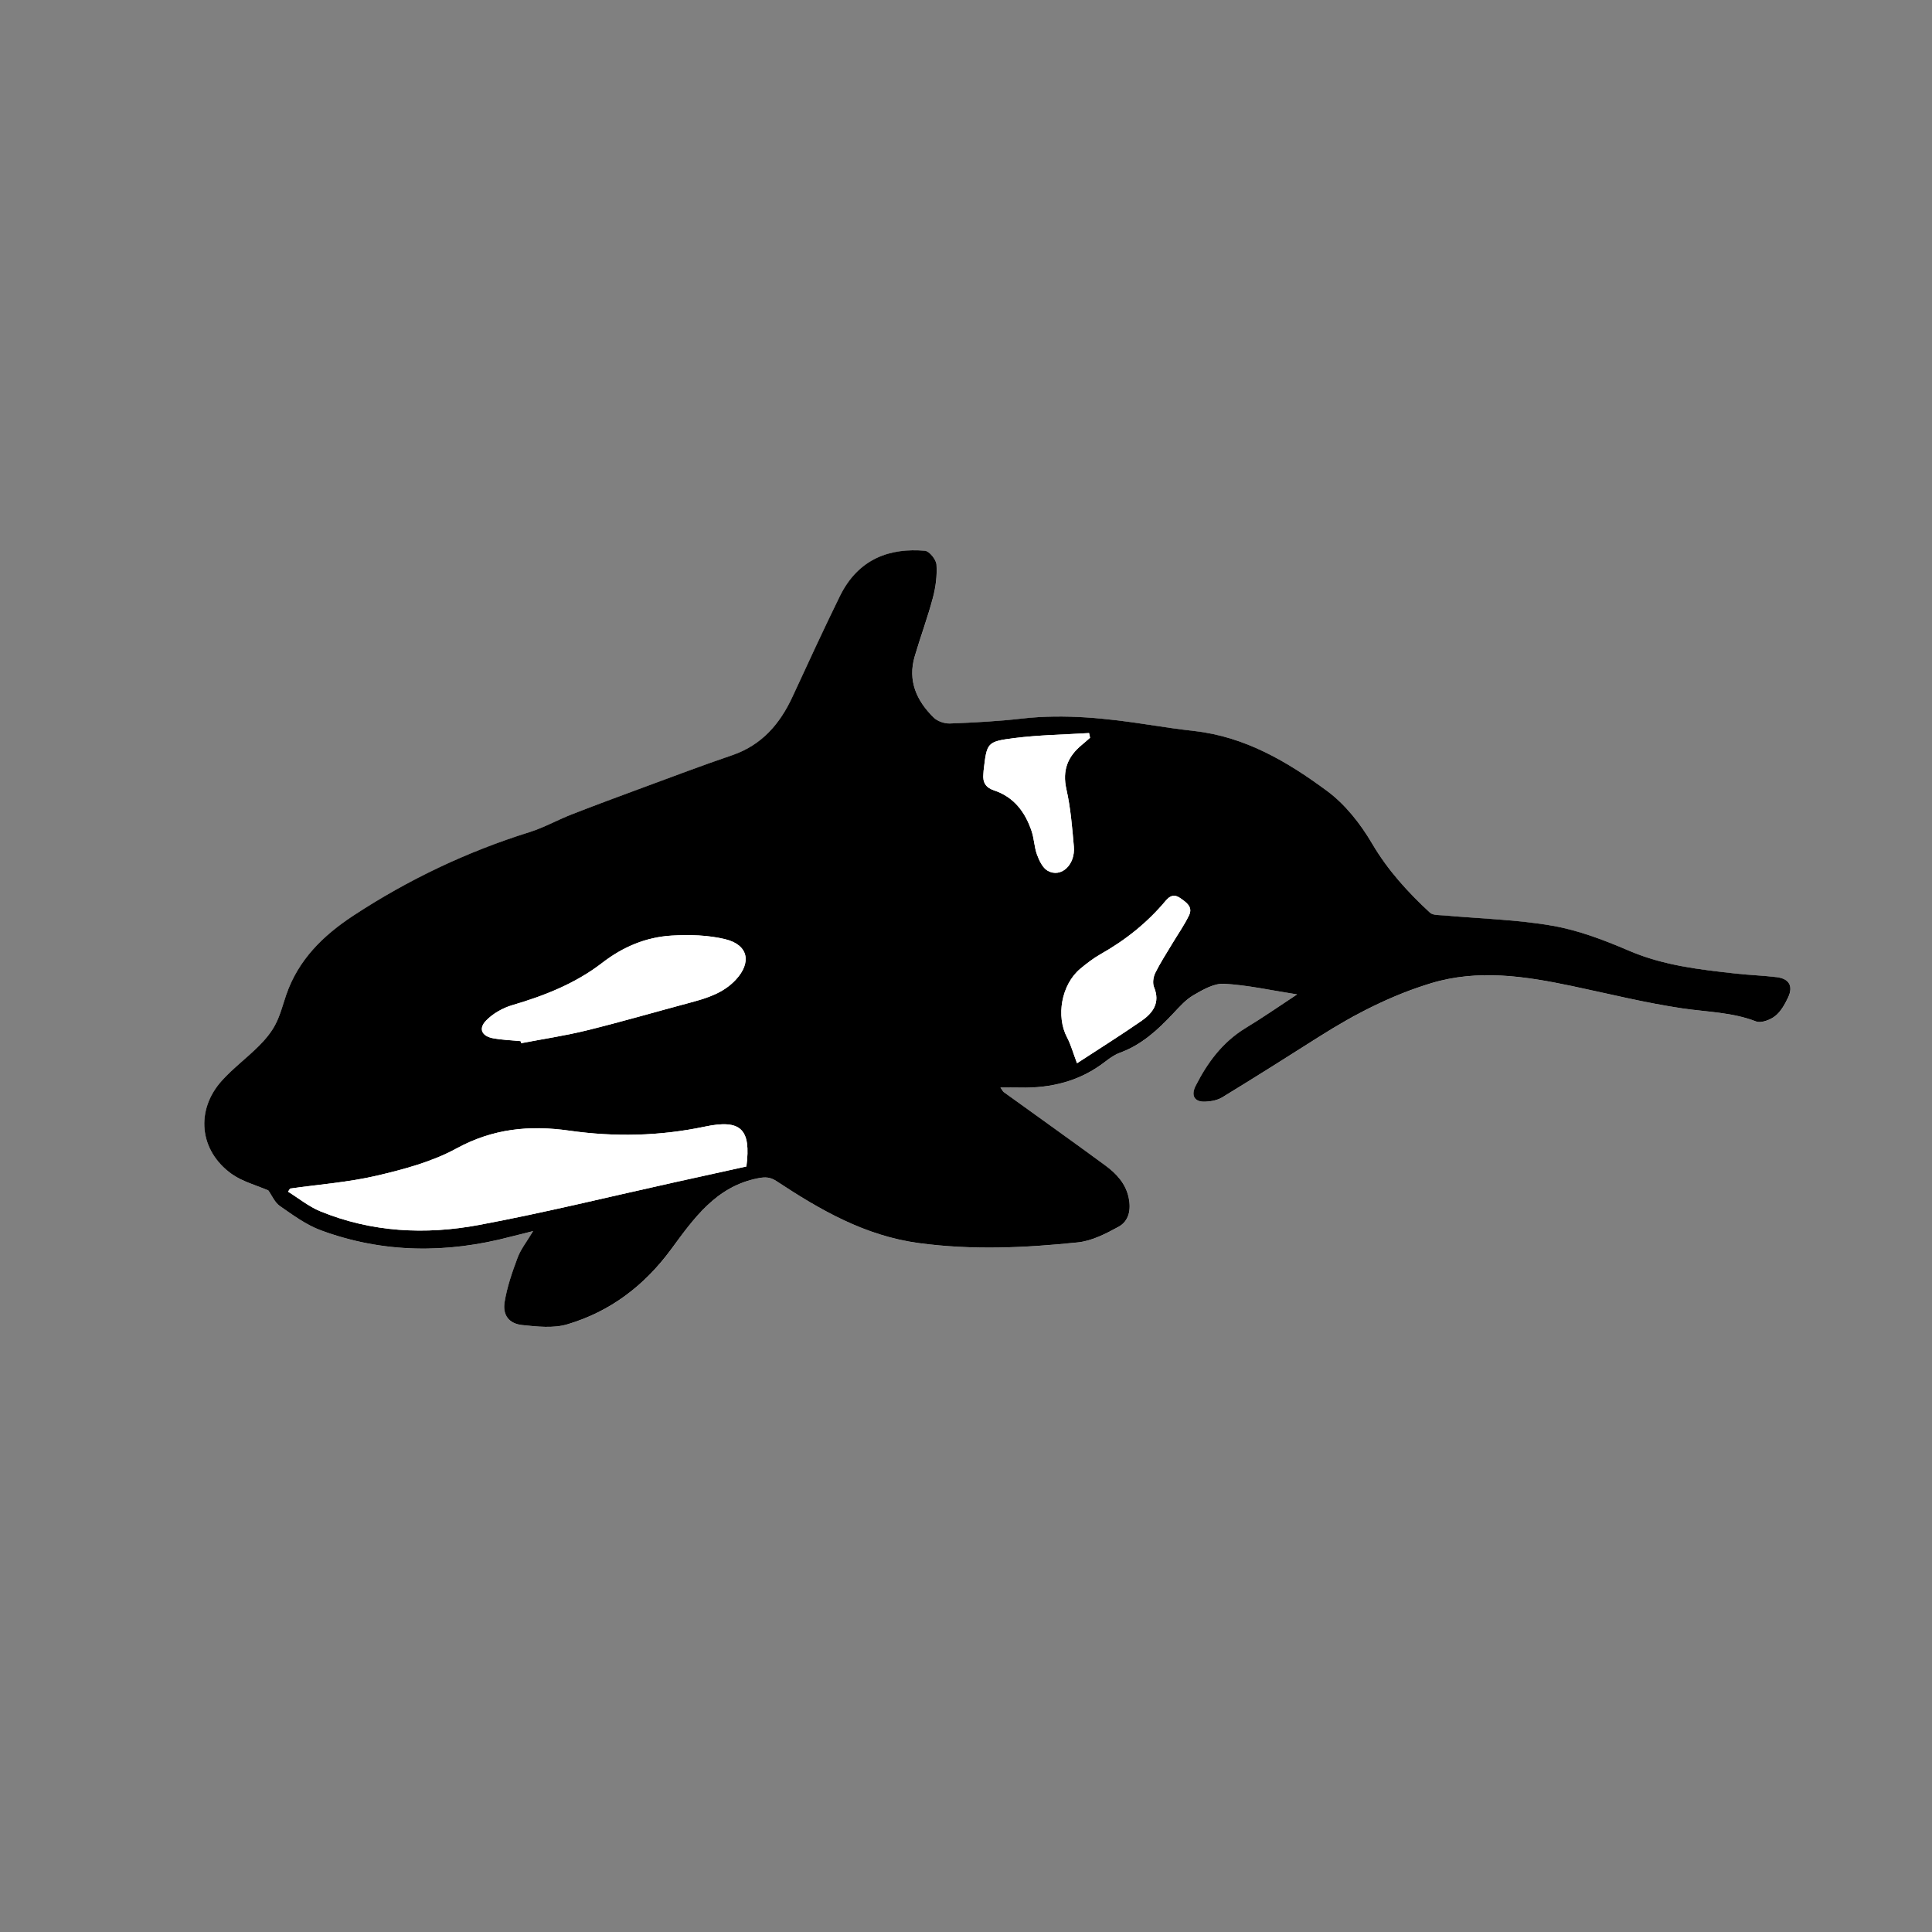
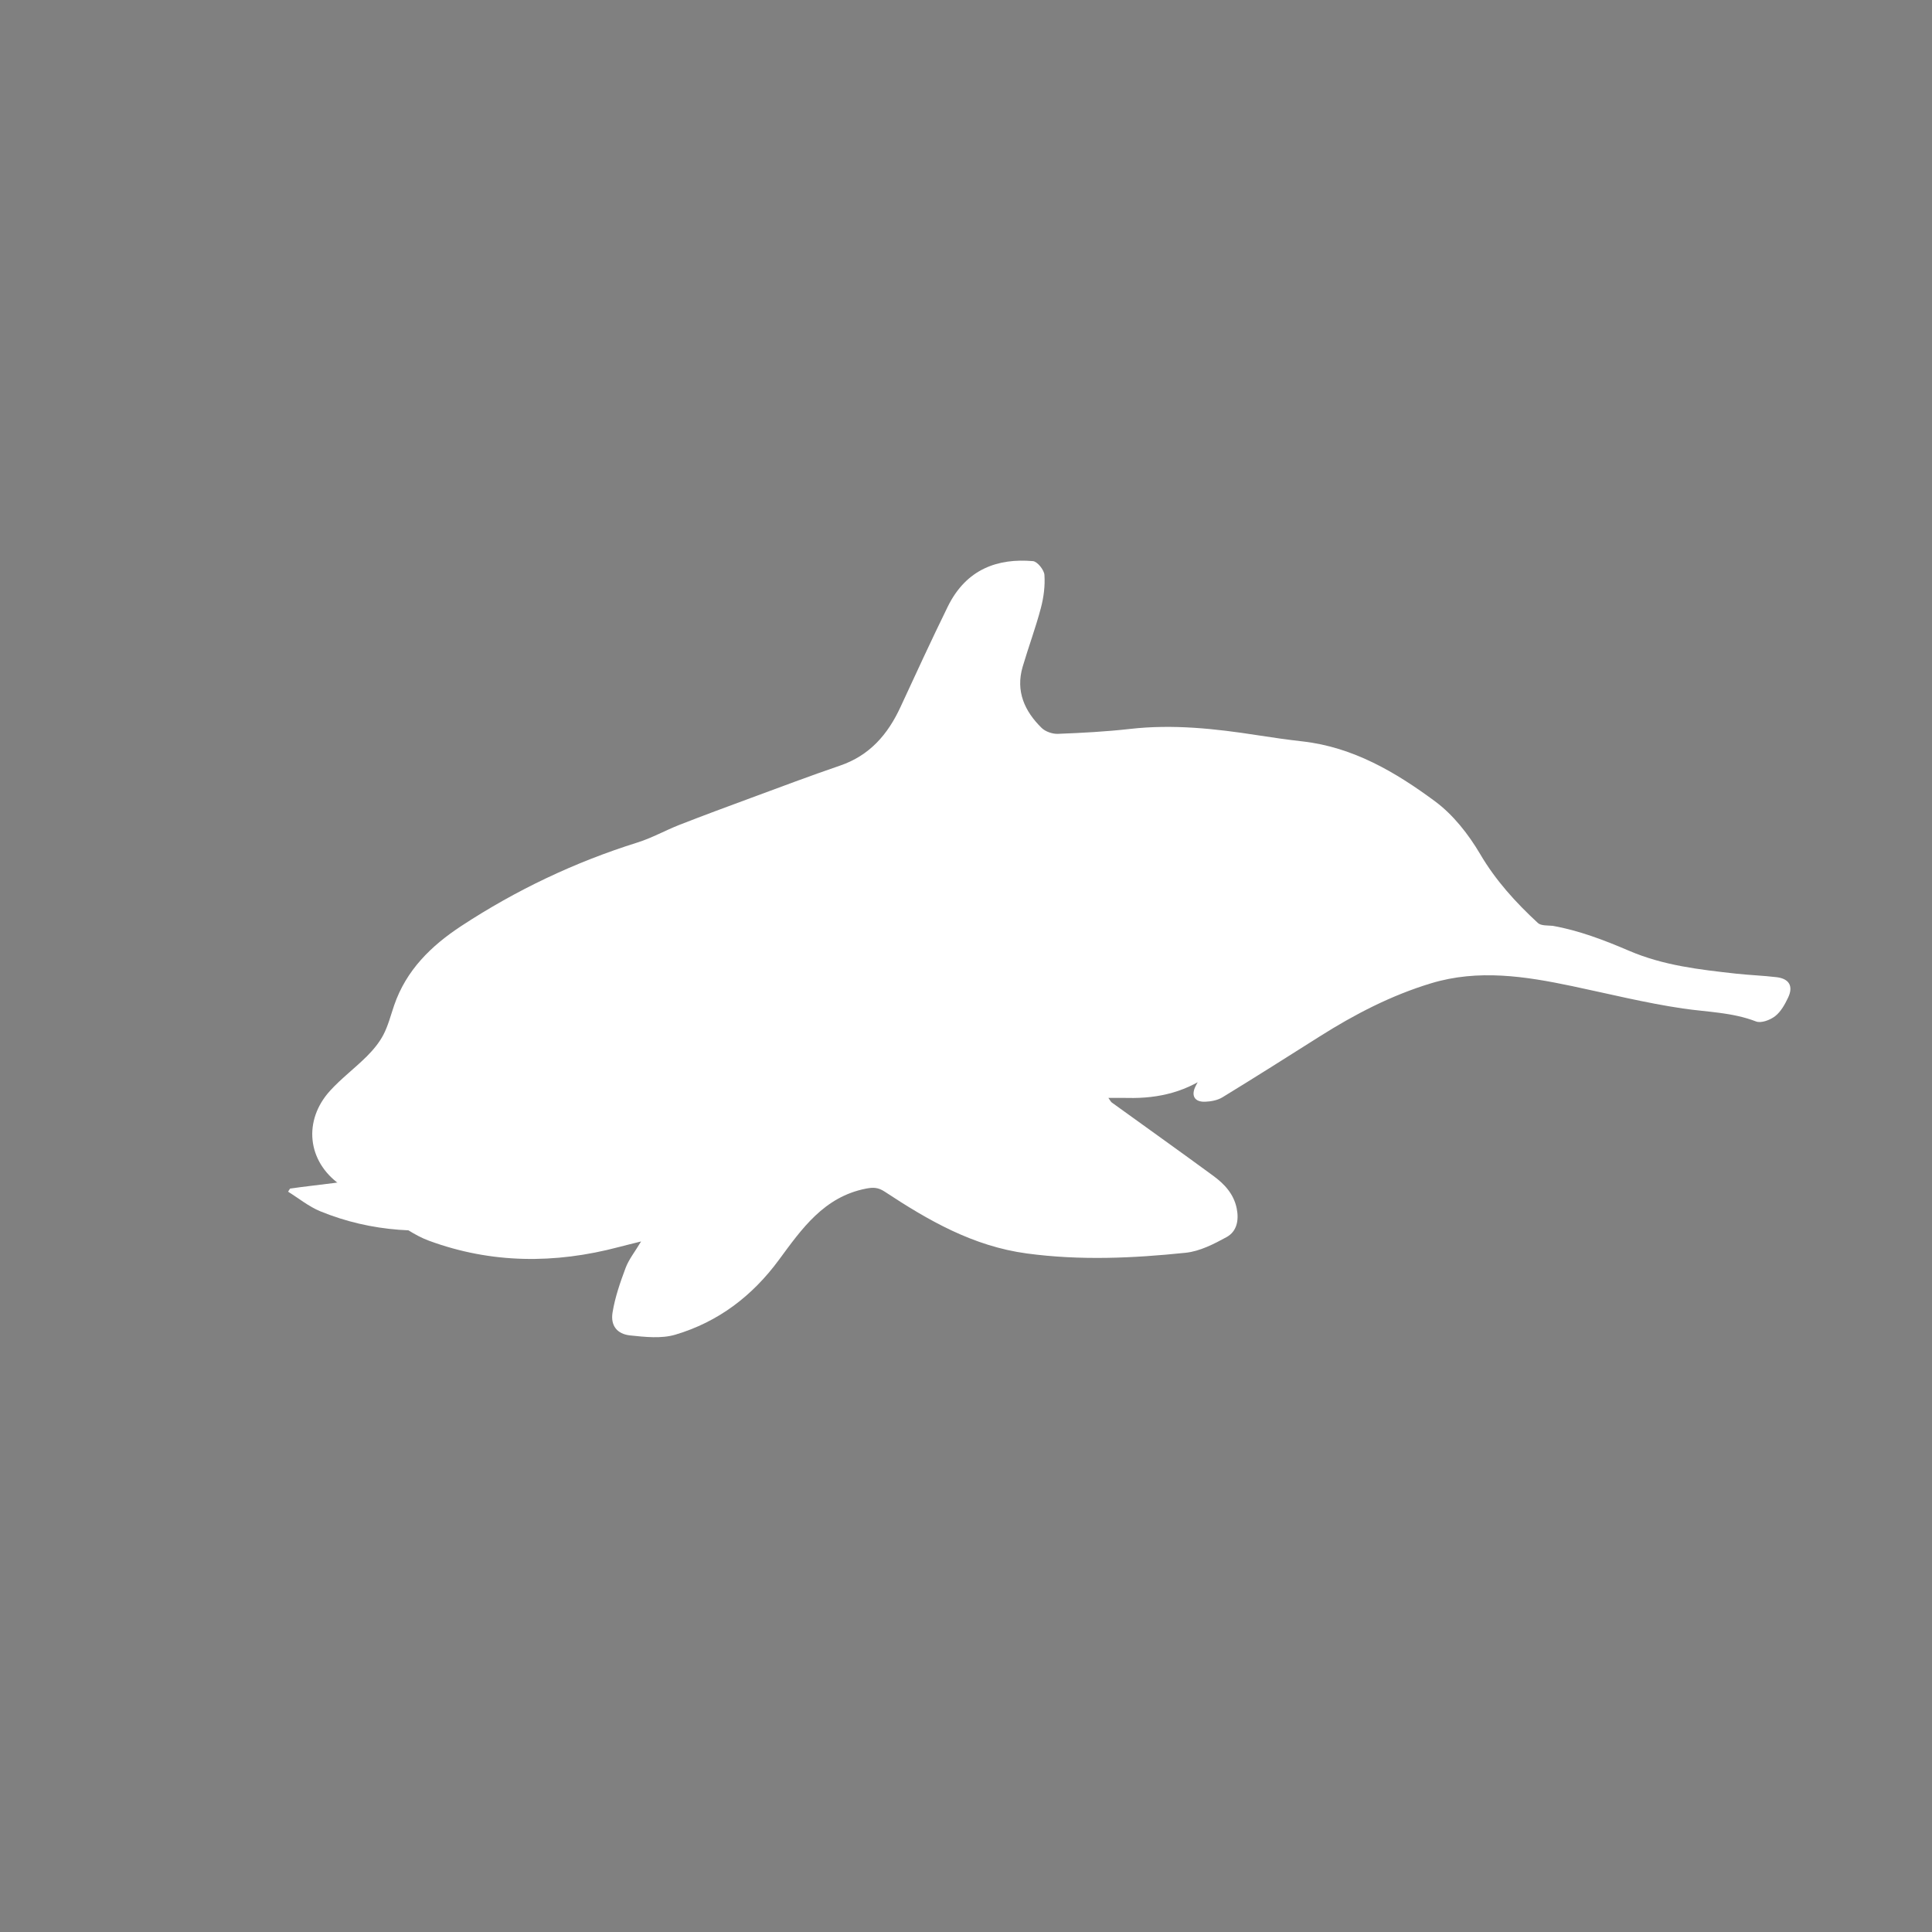
<svg xmlns="http://www.w3.org/2000/svg" version="1.1" id="レイヤー_1" x="0px" y="0px" viewBox="0 0 800 800" style="enable-background:new 0 0 800 800;" xml:space="preserve">
  <rect x="0" y="0" width="800" height="800" fill="#808080" stroke="none" />
  <style type="text/css">
	.st0{fill:#FFFFFF;}
</style>
  <g>
-     <path class="st0" d="M537.11,411.76c-7.83,5.15-14.49,9.79-21.4,14.01c-9.47,5.79-15.71,14.24-20.6,23.89   c-2.04,4.03-0.49,6.71,3.94,6.54c2.41-0.09,5.11-0.6,7.12-1.82c13.47-8.24,26.82-16.68,40.16-25.13   c14.55-9.22,29.76-17.11,46.28-22.1c19.5-5.9,38.93-2.91,58.3,1.16c15.28,3.21,30.47,7.01,45.89,9.28   c10.19,1.5,20.5,1.57,30.35,5.38c2.11,0.81,5.86-0.61,7.91-2.21c2.36-1.85,4.03-4.87,5.36-7.68c2.24-4.71,0.46-7.81-4.72-8.44   c-5.61-0.68-11.29-0.86-16.91-1.48c-15.04-1.67-29.99-3.35-44.22-9.46c-10.18-4.37-20.83-8.44-31.67-10.34   c-14.69-2.57-29.77-2.91-44.68-4.27c-2.08-0.19-4.8,0.02-6.09-1.17c-9.16-8.47-17.44-17.54-23.9-28.52   c-4.81-8.17-11.14-16.26-18.67-21.84c-16.34-12.09-33.91-22.46-54.88-24.83c-6.28-0.71-12.54-1.61-18.79-2.58   c-17.49-2.72-34.97-4.6-52.72-2.58c-9.89,1.12-19.86,1.64-29.8,2.03c-2.25,0.09-5.16-0.92-6.74-2.46   c-7.07-6.94-10.82-15.22-7.85-25.32c2.4-8.14,5.37-16.11,7.54-24.31c1.17-4.42,1.78-9.18,1.48-13.71   c-0.14-2.09-2.94-5.57-4.77-5.72c-14.24-1.22-27.51,3-35.29,18.9c-6.73,13.74-13.13,27.64-19.55,41.52   c-5.24,11.35-12.78,20.08-25.05,24.26c-12.42,4.24-24.7,8.89-37.02,13.43c-9.82,3.62-19.65,7.26-29.4,11.07   c-5.87,2.29-11.45,5.46-17.44,7.33c-25.92,8.12-50.19,19.66-72.88,34.53c-12.52,8.21-22.88,18.3-27.88,32.92   c-1.4,4.09-2.47,8.37-4.44,12.16c-1.71,3.28-4.21,6.27-6.84,8.91c-4.93,4.92-10.59,9.15-15.26,14.29   c-11.16,12.28-9.49,29.15,4.04,38.78c4.43,3.16,10.09,4.59,15.13,6.79c1.42,2,2.6,4.93,4.77,6.44c5.42,3.76,10.93,7.83,17.03,10.08   c25.82,9.51,52.13,9.62,78.59,2.62c2.73-0.72,5.48-1.38,9.24-2.32c-2.62,4.38-5.1,7.45-6.41,10.96c-2.25,6-4.39,12.18-5.41,18.47   c-0.88,5.42,1.88,8.91,7.29,9.48c6.19,0.65,12.93,1.4,18.71-0.31c17.73-5.27,31.84-15.96,42.91-31   c9.41-12.78,18.66-26.1,36.04-29.48c3.01-0.59,5.04-0.52,7.72,1.24c18.13,11.95,36.6,22.62,58.94,25.62   c22.05,2.96,43.88,1.97,65.73-0.3c5.82-0.61,11.64-3.59,16.91-6.48c4.29-2.35,5.19-7.03,4.2-11.9c-1.21-5.97-5.09-10.1-9.7-13.48   c-13.95-10.23-28.05-20.26-42.07-30.39c-0.33-0.24-0.51-0.69-1.36-1.87c3.15,0,5.58-0.05,8.01,0.01   c13.06,0.32,25.07-2.68,35.55-10.86c1.82-1.42,3.82-2.8,5.97-3.58c8.91-3.25,15.58-9.4,21.91-16.13c2.62-2.78,5.25-5.81,8.48-7.68   c3.89-2.26,8.51-4.96,12.66-4.73C516.51,407.88,526.09,410.05,537.11,411.76z" />
-     <path d="M537.11,411.76c-11.03-1.72-20.6-3.88-30.27-4.4c-4.16-0.22-8.77,2.47-12.66,4.73c-3.23,1.88-5.87,4.9-8.48,7.68   c-6.33,6.73-13,12.88-21.91,16.13c-2.14,0.78-4.15,2.16-5.97,3.58c-10.48,8.18-22.49,11.18-35.55,10.86   c-2.43-0.06-4.86-0.01-8.01-0.01c0.85,1.18,1.03,1.63,1.36,1.87c14.03,10.13,28.13,20.15,42.07,30.39c4.61,3.38,8.48,7.5,9.7,13.48   c0.99,4.87,0.09,9.55-4.2,11.9c-5.27,2.89-11.08,5.88-16.91,6.48c-21.85,2.27-43.68,3.26-65.73,0.3   c-22.34-3-40.81-13.67-58.94-25.62c-2.68-1.77-4.71-1.83-7.72-1.24c-17.38,3.38-26.63,16.7-36.04,29.48   c-11.08,15.04-25.18,25.73-42.91,31c-5.78,1.72-12.52,0.96-18.71,0.31c-5.41-0.57-8.16-4.06-7.29-9.48   c1.02-6.29,3.16-12.47,5.41-18.47c1.32-3.51,3.79-6.58,6.41-10.96c-3.75,0.94-6.5,1.6-9.24,2.32c-26.46,7-52.78,6.89-78.59-2.62   c-6.1-2.25-11.62-6.32-17.03-10.08c-2.17-1.51-3.34-4.44-4.77-6.44c-5.04-2.2-10.69-3.64-15.13-6.79   c-13.53-9.62-15.2-26.5-4.04-38.78c4.67-5.14,10.33-9.36,15.26-14.29c2.64-2.63,5.14-5.63,6.84-8.91c1.98-3.8,3.04-8.07,4.44-12.16   c5-14.62,15.36-24.71,27.88-32.92c22.69-14.88,46.95-26.42,72.88-34.53c5.99-1.88,11.57-5.04,17.44-7.33   c9.75-3.81,19.57-7.44,29.4-11.07c12.32-4.54,24.59-9.2,37.02-13.43c12.27-4.18,19.81-12.92,25.05-24.26   c6.42-13.89,12.82-27.79,19.55-41.52c7.78-15.9,21.05-20.13,35.29-18.9c1.83,0.16,4.63,3.64,4.77,5.72   c0.3,4.53-0.31,9.29-1.48,13.71c-2.17,8.19-5.15,16.17-7.54,24.31c-2.97,10.09,0.78,18.38,7.85,25.32   c1.58,1.55,4.49,2.55,6.74,2.46c9.95-0.38,19.92-0.9,29.8-2.03c17.75-2.01,35.24-0.13,52.72,2.58c6.25,0.97,12.51,1.87,18.79,2.58   c20.97,2.37,38.54,12.74,54.88,24.83c7.54,5.58,13.87,13.67,18.67,21.84c6.46,10.98,14.74,20.05,23.9,28.52   c1.29,1.2,4.01,0.98,6.09,1.17c14.91,1.35,29.99,1.7,44.68,4.27c10.84,1.9,21.48,5.96,31.67,10.34   c14.22,6.11,29.17,7.79,44.22,9.46c5.62,0.62,11.3,0.8,16.91,1.48c5.19,0.63,6.96,3.73,4.72,8.44c-1.34,2.81-3,5.83-5.36,7.68   c-2.05,1.6-5.81,3.02-7.91,2.21c-9.85-3.81-20.16-3.88-30.35-5.38c-15.42-2.27-30.62-6.07-45.89-9.28   c-19.37-4.07-38.8-7.06-58.3-1.16c-16.52,5-31.74,12.88-46.28,22.1c-13.34,8.46-26.69,16.9-40.16,25.13   c-2.01,1.23-4.71,1.73-7.12,1.82c-4.43,0.17-5.98-2.51-3.94-6.54c4.89-9.65,11.14-18.1,20.6-23.89   C522.62,421.55,529.28,416.92,537.11,411.76z M120.11,492.16c-0.28,0.43-0.55,0.86-0.83,1.29c4.42,2.74,8.56,6.15,13.3,8.1   c21.27,8.73,43.57,9.83,65.76,5.68c27.29-5.1,54.3-11.77,81.42-17.76c9.86-2.18,19.73-4.35,29.31-6.46   c1.98-15.49-2.25-19.66-17.25-16.49c-18.78,3.96-37.4,4.31-56.07,1.66c-16.55-2.35-31.67-0.85-46.75,7.38   c-10.06,5.49-21.67,8.61-32.94,11.25C144.3,489.56,132.11,490.45,120.11,492.16z M215.56,431.11c0.09,0.29,0.17,0.57,0.26,0.86   c9.08-1.75,18.26-3.11,27.23-5.32c14.46-3.57,28.77-7.74,43.15-11.59c6.8-1.82,13.4-3.94,18.42-9.31c6.7-7.17,5.28-14.5-4.31-16.83   c-7.1-1.73-14.79-1.93-22.15-1.5c-10.64,0.62-20.19,4.63-28.81,11.29c-11.05,8.53-23.88,13.6-37.25,17.52   c-3.93,1.15-7.98,3.45-10.81,6.36c-3.28,3.38-1.82,6.47,2.9,7.35C207.93,430.62,211.76,430.73,215.56,431.11z M445.97,440.26   c9.09-5.94,18.04-11.54,26.71-17.56c4.72-3.27,7.84-7.51,5.18-13.95c-0.67-1.63-0.34-4.16,0.48-5.82   c2.03-4.14,4.58-8.03,6.95-12.01c2.37-3.98,5.08-7.78,7.08-11.94c1.7-3.53-1.24-5.42-3.74-7.16c-2.39-1.66-4.17-0.98-5.97,1.18   c-7.55,9.03-16.6,16.25-26.85,22.04c-3.02,1.71-5.83,3.86-8.5,6.1c-7.82,6.57-10.13,19.68-5.42,28.51   C443.41,432.53,444.26,435.75,445.97,440.26z M451.37,305.48c-0.14-0.65-0.27-1.29-0.41-1.94c-10.35,0.65-20.77,0.78-31.04,2.09   c-11.32,1.45-11.26,1.93-12.62,13.36c-0.06,0.49-0.05,1-0.1,1.49c-0.36,3.45,0.97,5.66,4.4,6.79c8.29,2.75,12.95,9.03,15.59,16.95   c1.04,3.12,1.08,6.6,2.22,9.67c0.91,2.46,2.3,5.45,4.37,6.64c5.52,3.15,11.55-2.37,10.88-10c-0.7-7.93-1.33-15.95-3.08-23.69   c-1.79-7.91,0.56-13.64,6.48-18.49C449.2,307.43,450.27,306.44,451.37,305.48z" />
+     <path class="st0" d="M537.11,411.76c-7.83,5.15-14.49,9.79-21.4,14.01c-9.47,5.79-15.71,14.24-20.6,23.89   c-2.04,4.03-0.49,6.71,3.94,6.54c2.41-0.09,5.11-0.6,7.12-1.82c13.47-8.24,26.82-16.68,40.16-25.13   c14.55-9.22,29.76-17.11,46.28-22.1c19.5-5.9,38.93-2.91,58.3,1.16c15.28,3.21,30.47,7.01,45.89,9.28   c10.19,1.5,20.5,1.57,30.35,5.38c2.11,0.81,5.86-0.61,7.91-2.21c2.36-1.85,4.03-4.87,5.36-7.68c2.24-4.71,0.46-7.81-4.72-8.44   c-5.61-0.68-11.29-0.86-16.91-1.48c-15.04-1.67-29.99-3.35-44.22-9.46c-10.18-4.37-20.83-8.44-31.67-10.34   c-2.08-0.19-4.8,0.02-6.09-1.17c-9.16-8.47-17.44-17.54-23.9-28.52   c-4.81-8.17-11.14-16.26-18.67-21.84c-16.34-12.09-33.91-22.46-54.88-24.83c-6.28-0.71-12.54-1.61-18.79-2.58   c-17.49-2.72-34.97-4.6-52.72-2.58c-9.89,1.12-19.86,1.64-29.8,2.03c-2.25,0.09-5.16-0.92-6.74-2.46   c-7.07-6.94-10.82-15.22-7.85-25.32c2.4-8.14,5.37-16.11,7.54-24.31c1.17-4.42,1.78-9.18,1.48-13.71   c-0.14-2.09-2.94-5.57-4.77-5.72c-14.24-1.22-27.51,3-35.29,18.9c-6.73,13.74-13.13,27.64-19.55,41.52   c-5.24,11.35-12.78,20.08-25.05,24.26c-12.42,4.24-24.7,8.89-37.02,13.43c-9.82,3.62-19.65,7.26-29.4,11.07   c-5.87,2.29-11.45,5.46-17.44,7.33c-25.92,8.12-50.19,19.66-72.88,34.53c-12.52,8.21-22.88,18.3-27.88,32.92   c-1.4,4.09-2.47,8.37-4.44,12.16c-1.71,3.28-4.21,6.27-6.84,8.91c-4.93,4.92-10.59,9.15-15.26,14.29   c-11.16,12.28-9.49,29.15,4.04,38.78c4.43,3.16,10.09,4.59,15.13,6.79c1.42,2,2.6,4.93,4.77,6.44c5.42,3.76,10.93,7.83,17.03,10.08   c25.82,9.51,52.13,9.62,78.59,2.62c2.73-0.72,5.48-1.38,9.24-2.32c-2.62,4.38-5.1,7.45-6.41,10.96c-2.25,6-4.39,12.18-5.41,18.47   c-0.88,5.42,1.88,8.91,7.29,9.48c6.19,0.65,12.93,1.4,18.71-0.31c17.73-5.27,31.84-15.96,42.91-31   c9.41-12.78,18.66-26.1,36.04-29.48c3.01-0.59,5.04-0.52,7.72,1.24c18.13,11.95,36.6,22.62,58.94,25.62   c22.05,2.96,43.88,1.97,65.73-0.3c5.82-0.61,11.64-3.59,16.91-6.48c4.29-2.35,5.19-7.03,4.2-11.9c-1.21-5.97-5.09-10.1-9.7-13.48   c-13.95-10.23-28.05-20.26-42.07-30.39c-0.33-0.24-0.51-0.69-1.36-1.87c3.15,0,5.58-0.05,8.01,0.01   c13.06,0.32,25.07-2.68,35.55-10.86c1.82-1.42,3.82-2.8,5.97-3.58c8.91-3.25,15.58-9.4,21.91-16.13c2.62-2.78,5.25-5.81,8.48-7.68   c3.89-2.26,8.51-4.96,12.66-4.73C516.51,407.88,526.09,410.05,537.11,411.76z" />
    <path class="st0" d="M120.11,492.16c12-1.71,24.19-2.6,35.95-5.35c11.28-2.64,22.89-5.76,32.94-11.25   c15.08-8.23,30.2-9.72,46.75-7.38c18.67,2.65,37.29,2.3,56.07-1.66c15-3.17,19.23,1,17.25,16.49c-9.58,2.11-19.45,4.29-29.31,6.46   c-27.13,5.99-54.13,12.66-81.42,17.76c-22.19,4.15-44.49,3.04-65.76-5.68c-4.74-1.95-8.88-5.36-13.3-8.1   C119.56,493.02,119.83,492.59,120.11,492.16z" />
    <path class="st0" d="M215.56,431.11c-3.79-0.37-7.63-0.49-11.36-1.19c-4.72-0.88-6.18-3.98-2.9-7.35   c2.83-2.91,6.88-5.21,10.81-6.36c13.37-3.92,26.19-8.98,37.25-17.52c8.62-6.65,18.17-10.67,28.81-11.29   c7.35-0.43,15.04-0.22,22.15,1.5c9.59,2.33,11.02,9.66,4.31,16.83c-5.02,5.37-11.61,7.49-18.42,9.31   c-14.39,3.85-28.7,8.02-43.15,11.59c-8.97,2.22-18.15,3.58-27.23,5.32C215.73,431.68,215.64,431.4,215.56,431.11z" />
    <path class="st0" d="M445.97,440.26c-1.71-4.52-2.56-7.74-4.08-10.59c-4.71-8.83-2.41-21.94,5.42-28.51   c2.67-2.24,5.48-4.39,8.5-6.1c10.25-5.79,19.3-13.01,26.85-22.04c1.8-2.16,3.58-2.84,5.97-1.18c2.51,1.74,5.44,3.62,3.74,7.16   c-2,4.15-4.71,7.96-7.08,11.94c-2.37,3.97-4.92,7.86-6.95,12.01c-0.81,1.66-1.15,4.19-0.48,5.82c2.67,6.45-0.46,10.68-5.18,13.95   C464.02,428.72,455.06,434.33,445.97,440.26z" />
    <path class="st0" d="M451.37,305.48c-1.1,0.96-2.18,1.95-3.31,2.88c-5.92,4.85-8.28,10.58-6.48,18.49   c1.75,7.73,2.38,15.76,3.08,23.69c0.67,7.63-5.36,13.16-10.88,10c-2.07-1.18-3.45-4.18-4.37-6.64c-1.14-3.07-1.17-6.55-2.22-9.67   c-2.65-7.92-7.3-14.2-15.59-16.95c-3.43-1.13-4.76-3.34-4.4-6.79c0.05-0.5,0.04-1,0.1-1.49c1.35-11.44,1.29-11.91,12.62-13.36   c10.27-1.31,20.69-1.44,31.04-2.09C451.1,304.18,451.24,304.83,451.37,305.48z" />
  </g>
</svg>